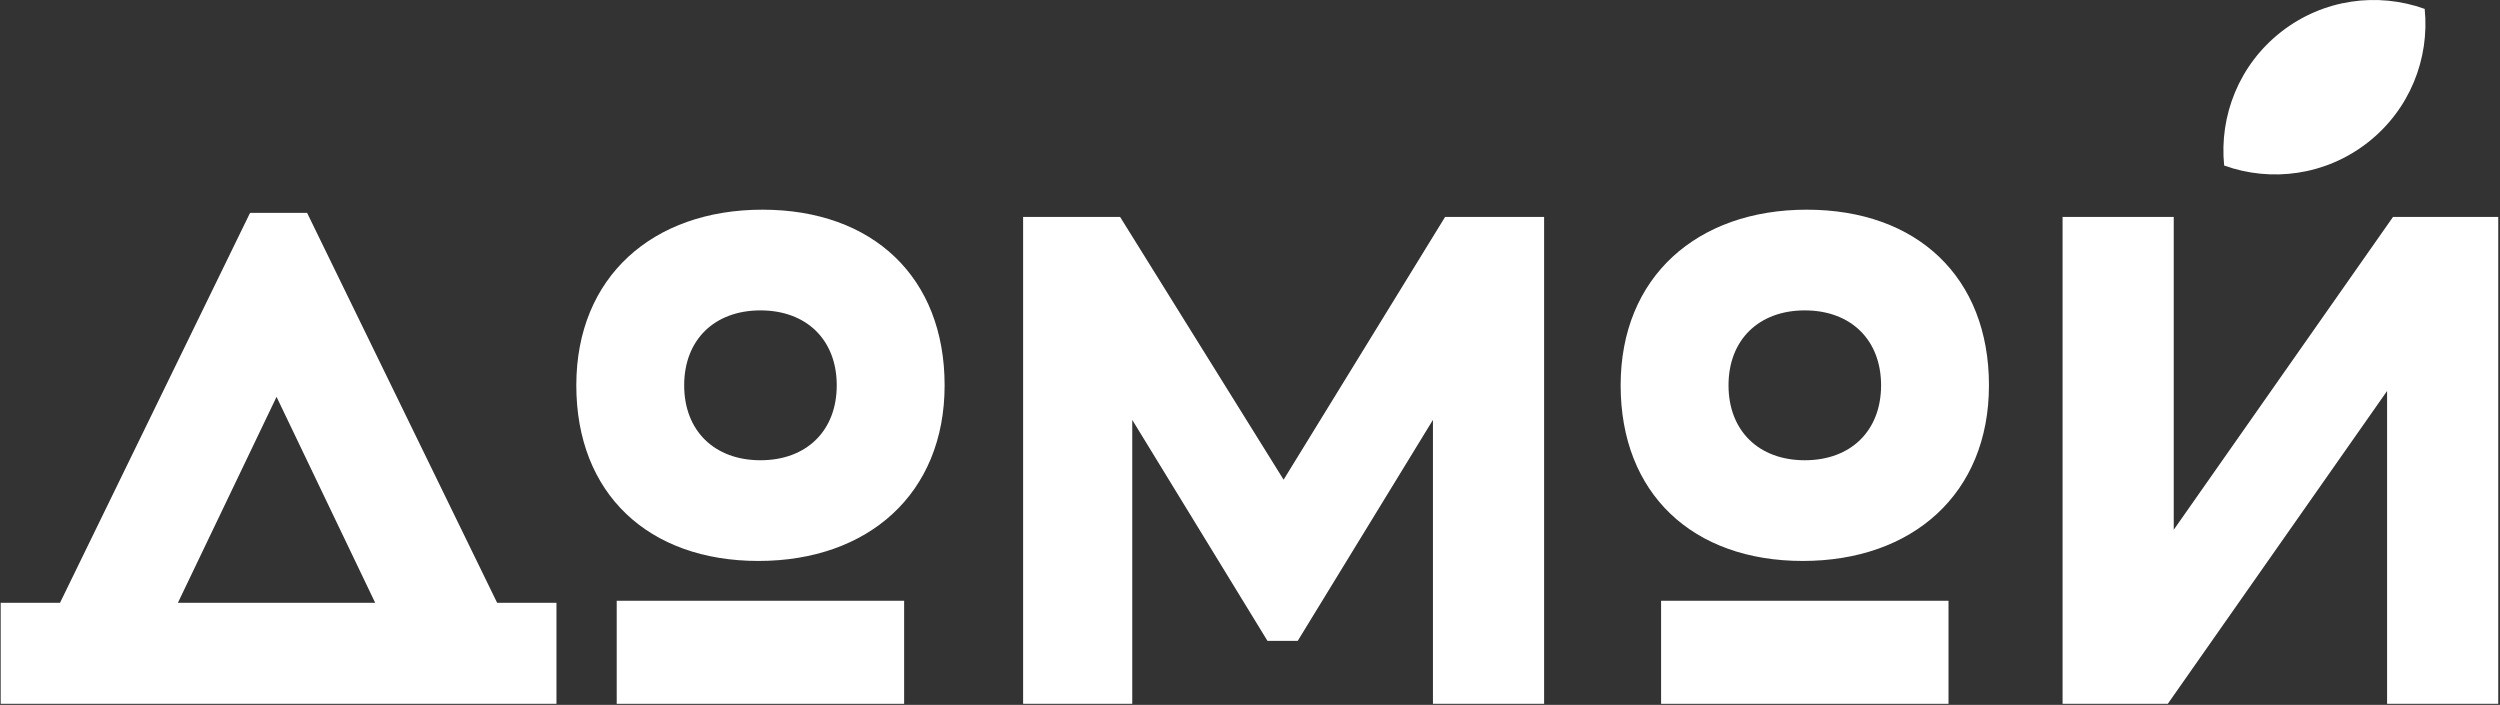
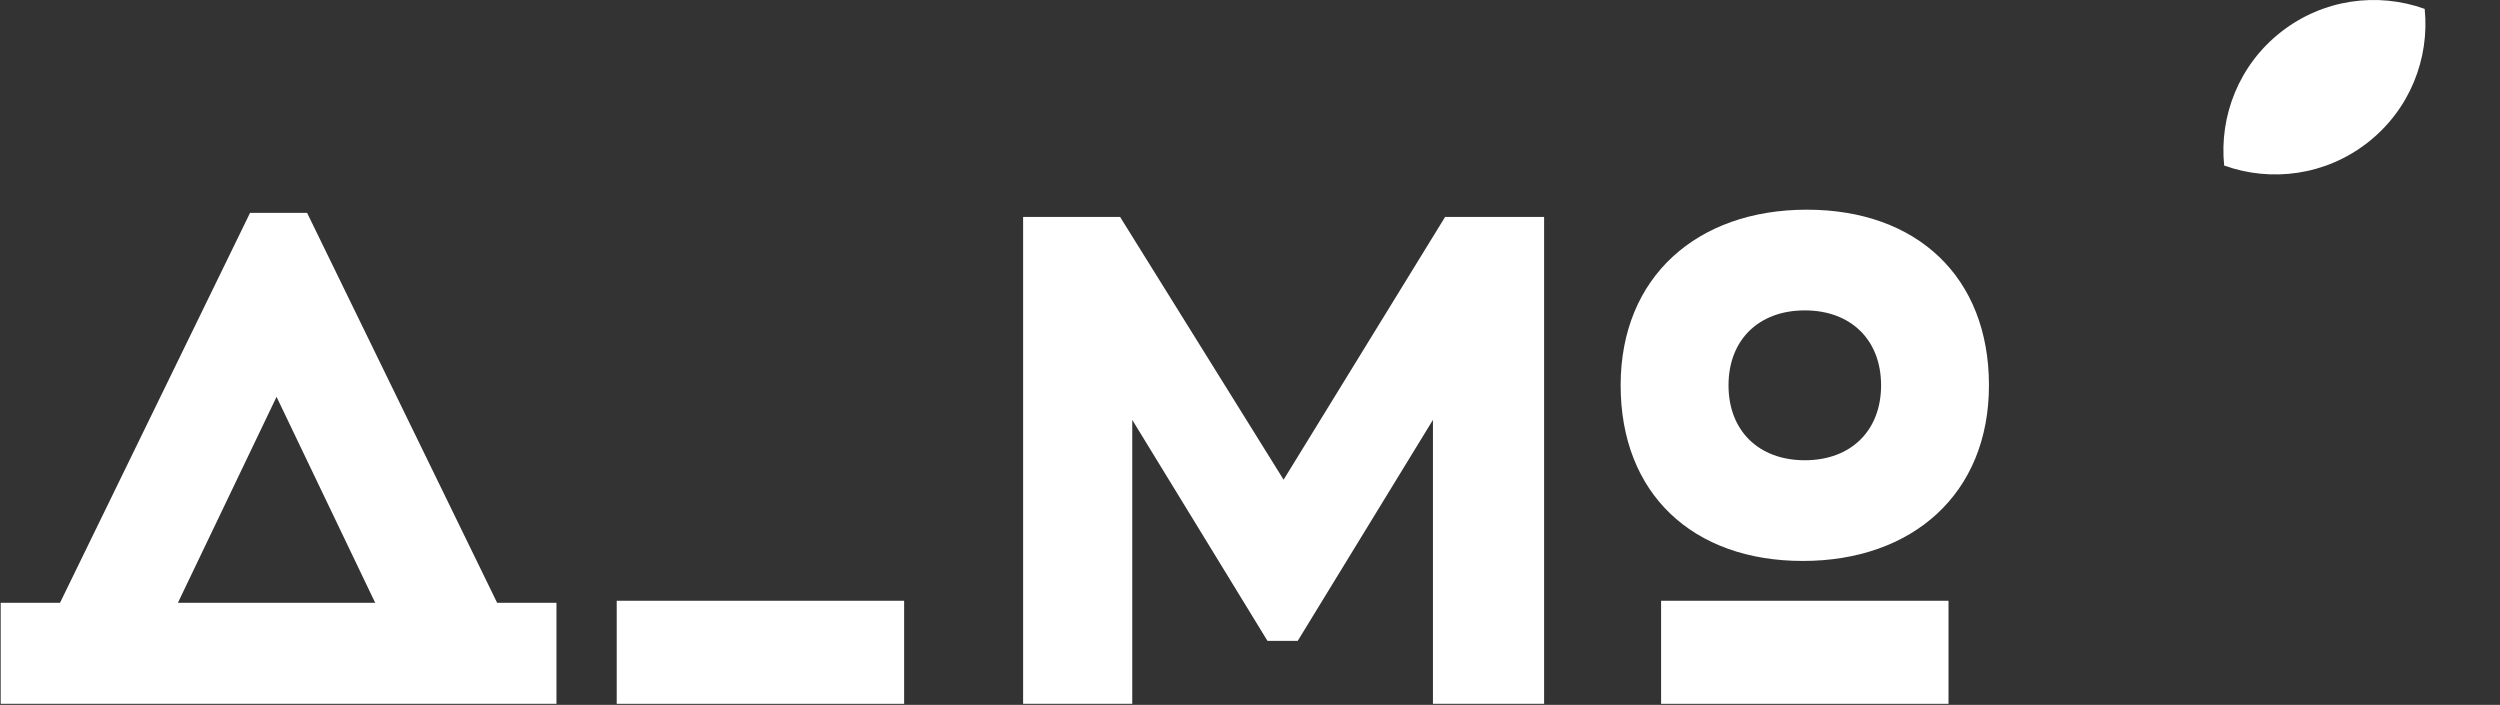
<svg xmlns="http://www.w3.org/2000/svg" width="1025" height="289" viewBox="0 0 1025 289" fill="none">
  <rect x="0" y="0" width="1025" height="289" fill="#333333" stroke="none" />
-   <path fill-rule="evenodd" clip-rule="evenodd" d="M311.79 127.258C292.93 127.258 280.512 139.321 280.512 157.981C280.512 176.639 292.93 188.703 311.79 188.703C330.65 188.703 343.066 176.639 343.066 157.981C343.066 139.321 330.65 127.258 311.79 127.258ZM312.61 85.97C357.78 85.97 387.292 113.583 387.292 157.981C387.292 202.522 355.855 229.989 310.968 229.989C265.798 229.989 236.286 202.379 236.286 157.981C236.286 113.437 267.723 85.97 312.61 85.97Z" fill="white" />
  <path fill-rule="evenodd" clip-rule="evenodd" d="M113.385 162.705L72.94 247.143H153.828L113.385 162.705ZM24.608 247.143L102.519 87.283H125.912L203.823 247.143H228.148V288.568H0.282V247.143H24.608Z" fill="white" />
  <path d="M798.889 246.312V288.567H681.049V246.312H798.889Z" fill="white" />
  <path fill-rule="evenodd" clip-rule="evenodd" d="M464.222 288.561H419.477V88.939H459.237L526.28 196.678L592.494 88.939H633.085V288.561H587.507V172.151L532.059 262.767H519.672L464.222 172.151V288.561Z" fill="white" />
-   <path fill-rule="evenodd" clip-rule="evenodd" d="M891.231 217.202L981.141 88.939H1024.28V288.561H978.704V160.3L888.797 288.561H845.656V88.939H891.231V217.202Z" fill="white" />
  <path d="M370.695 246.312V288.567H252.854V246.312H370.695Z" fill="white" />
  <path fill-rule="evenodd" clip-rule="evenodd" d="M739.967 127.258C721.109 127.258 708.691 139.321 708.691 157.981C708.691 176.639 721.109 188.703 739.967 188.703C758.827 188.703 771.245 176.639 771.245 157.981C771.245 139.321 758.827 127.258 739.967 127.258ZM740.787 85.97C785.959 85.97 815.471 113.583 815.471 157.981C815.471 202.522 784.034 229.989 739.147 229.989C693.975 229.989 664.465 202.379 664.465 157.981C664.465 113.437 695.902 85.97 740.787 85.97Z" fill="white" />
  <path fill-rule="evenodd" clip-rule="evenodd" d="M911.906 67.872C909.853 47.52 917.976 26.584 935.278 13.061C952.587 -0.454 974.872 -3.274 994.123 3.644C996.175 23.996 988.052 44.932 970.743 58.455C953.442 71.978 931.156 74.79 911.906 67.872Z" fill="white" />
</svg>